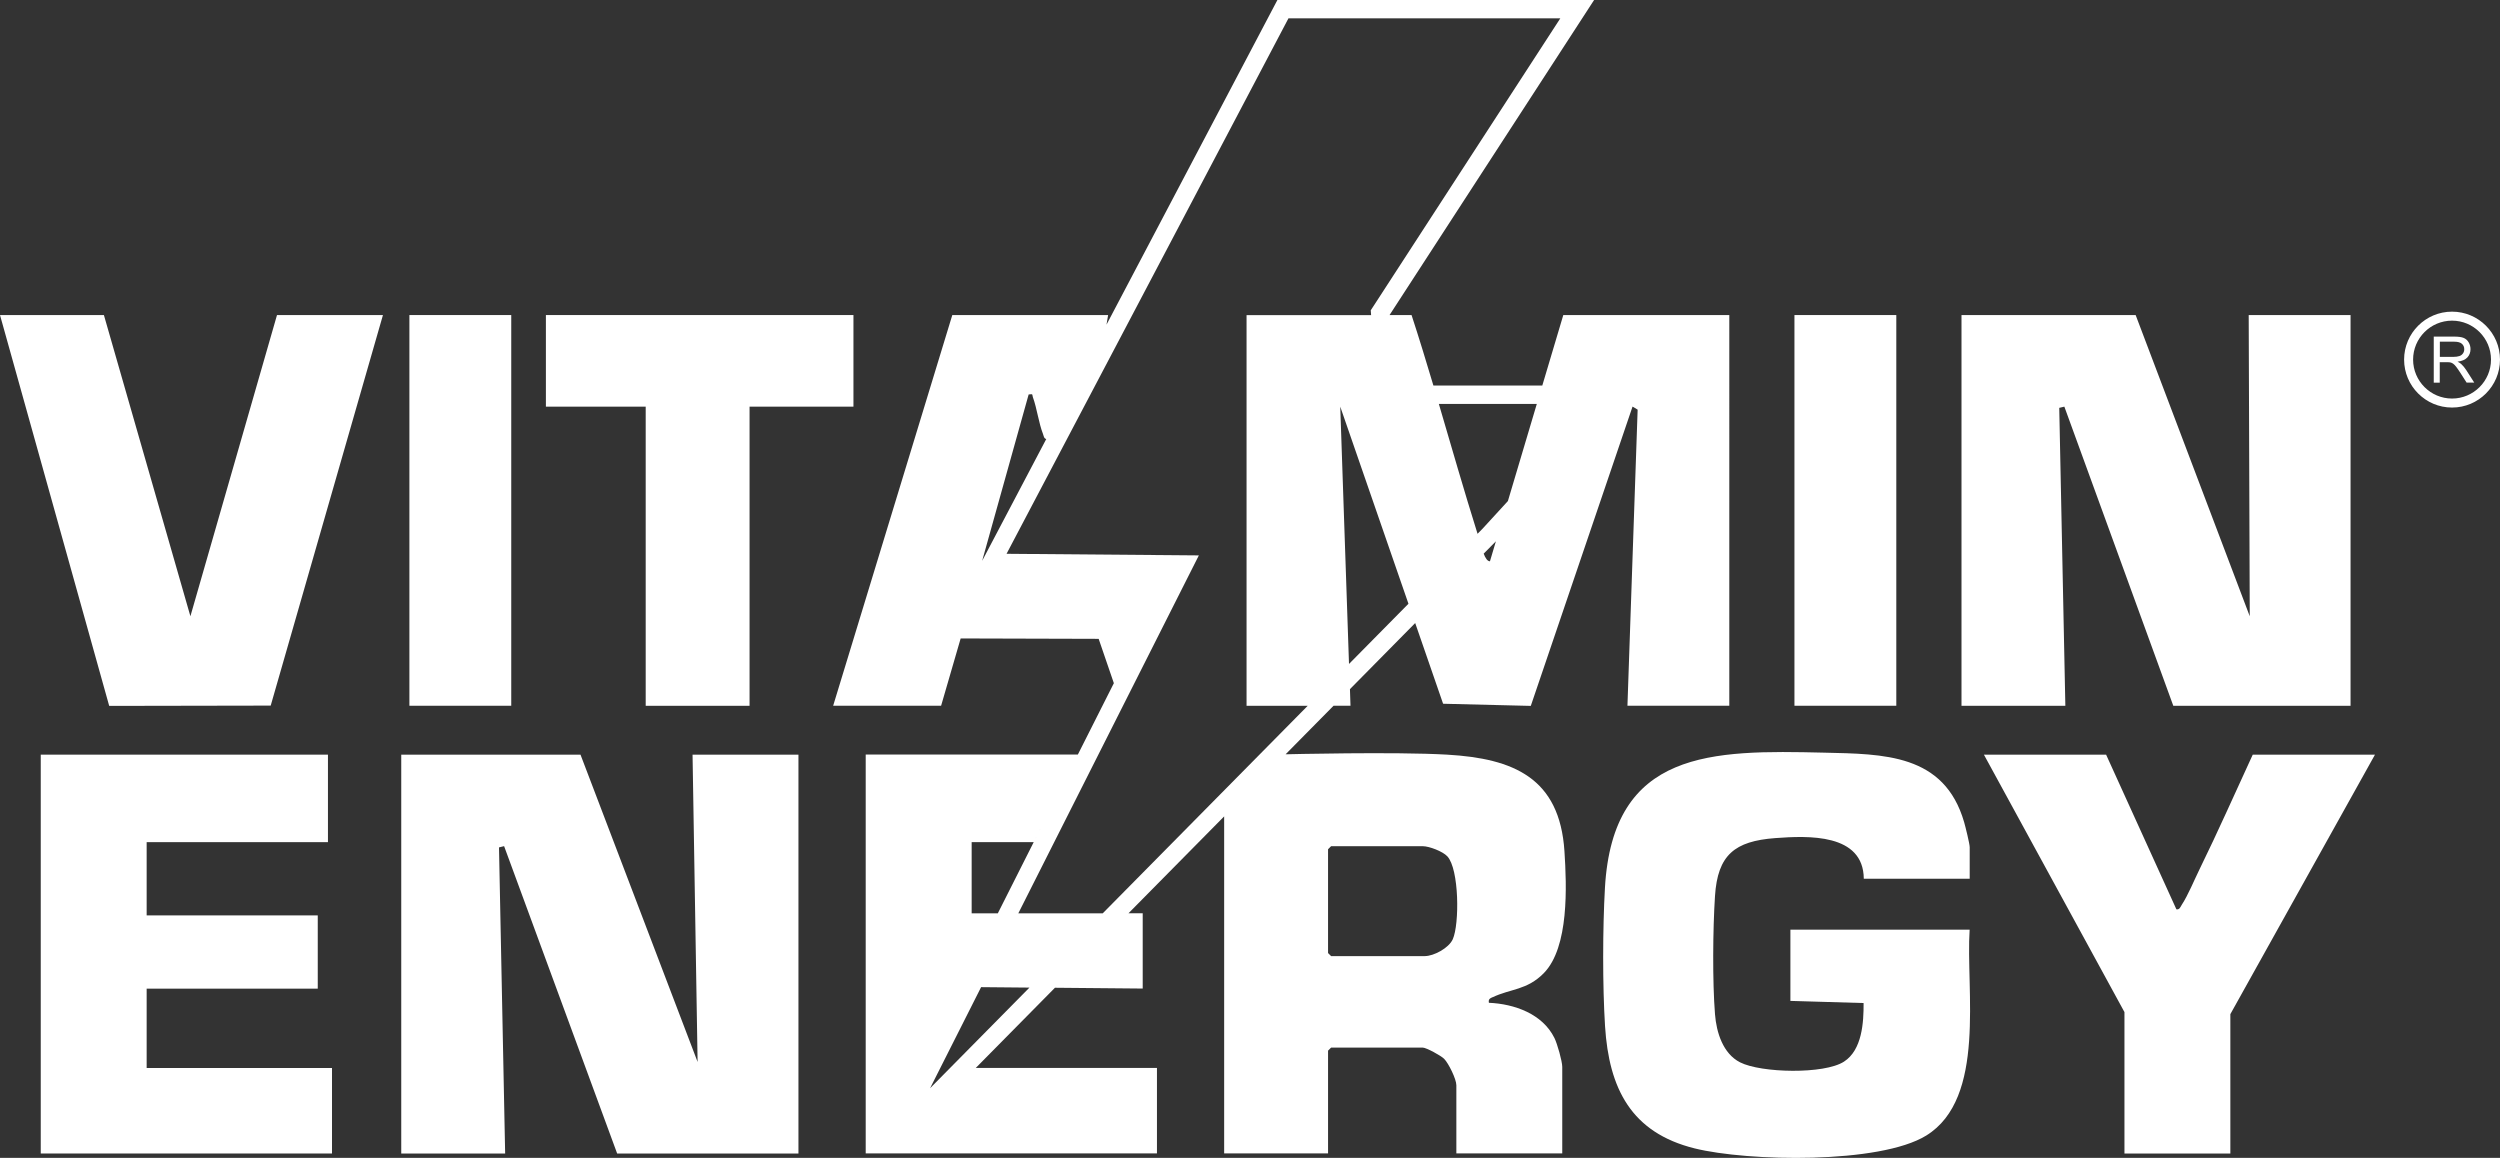
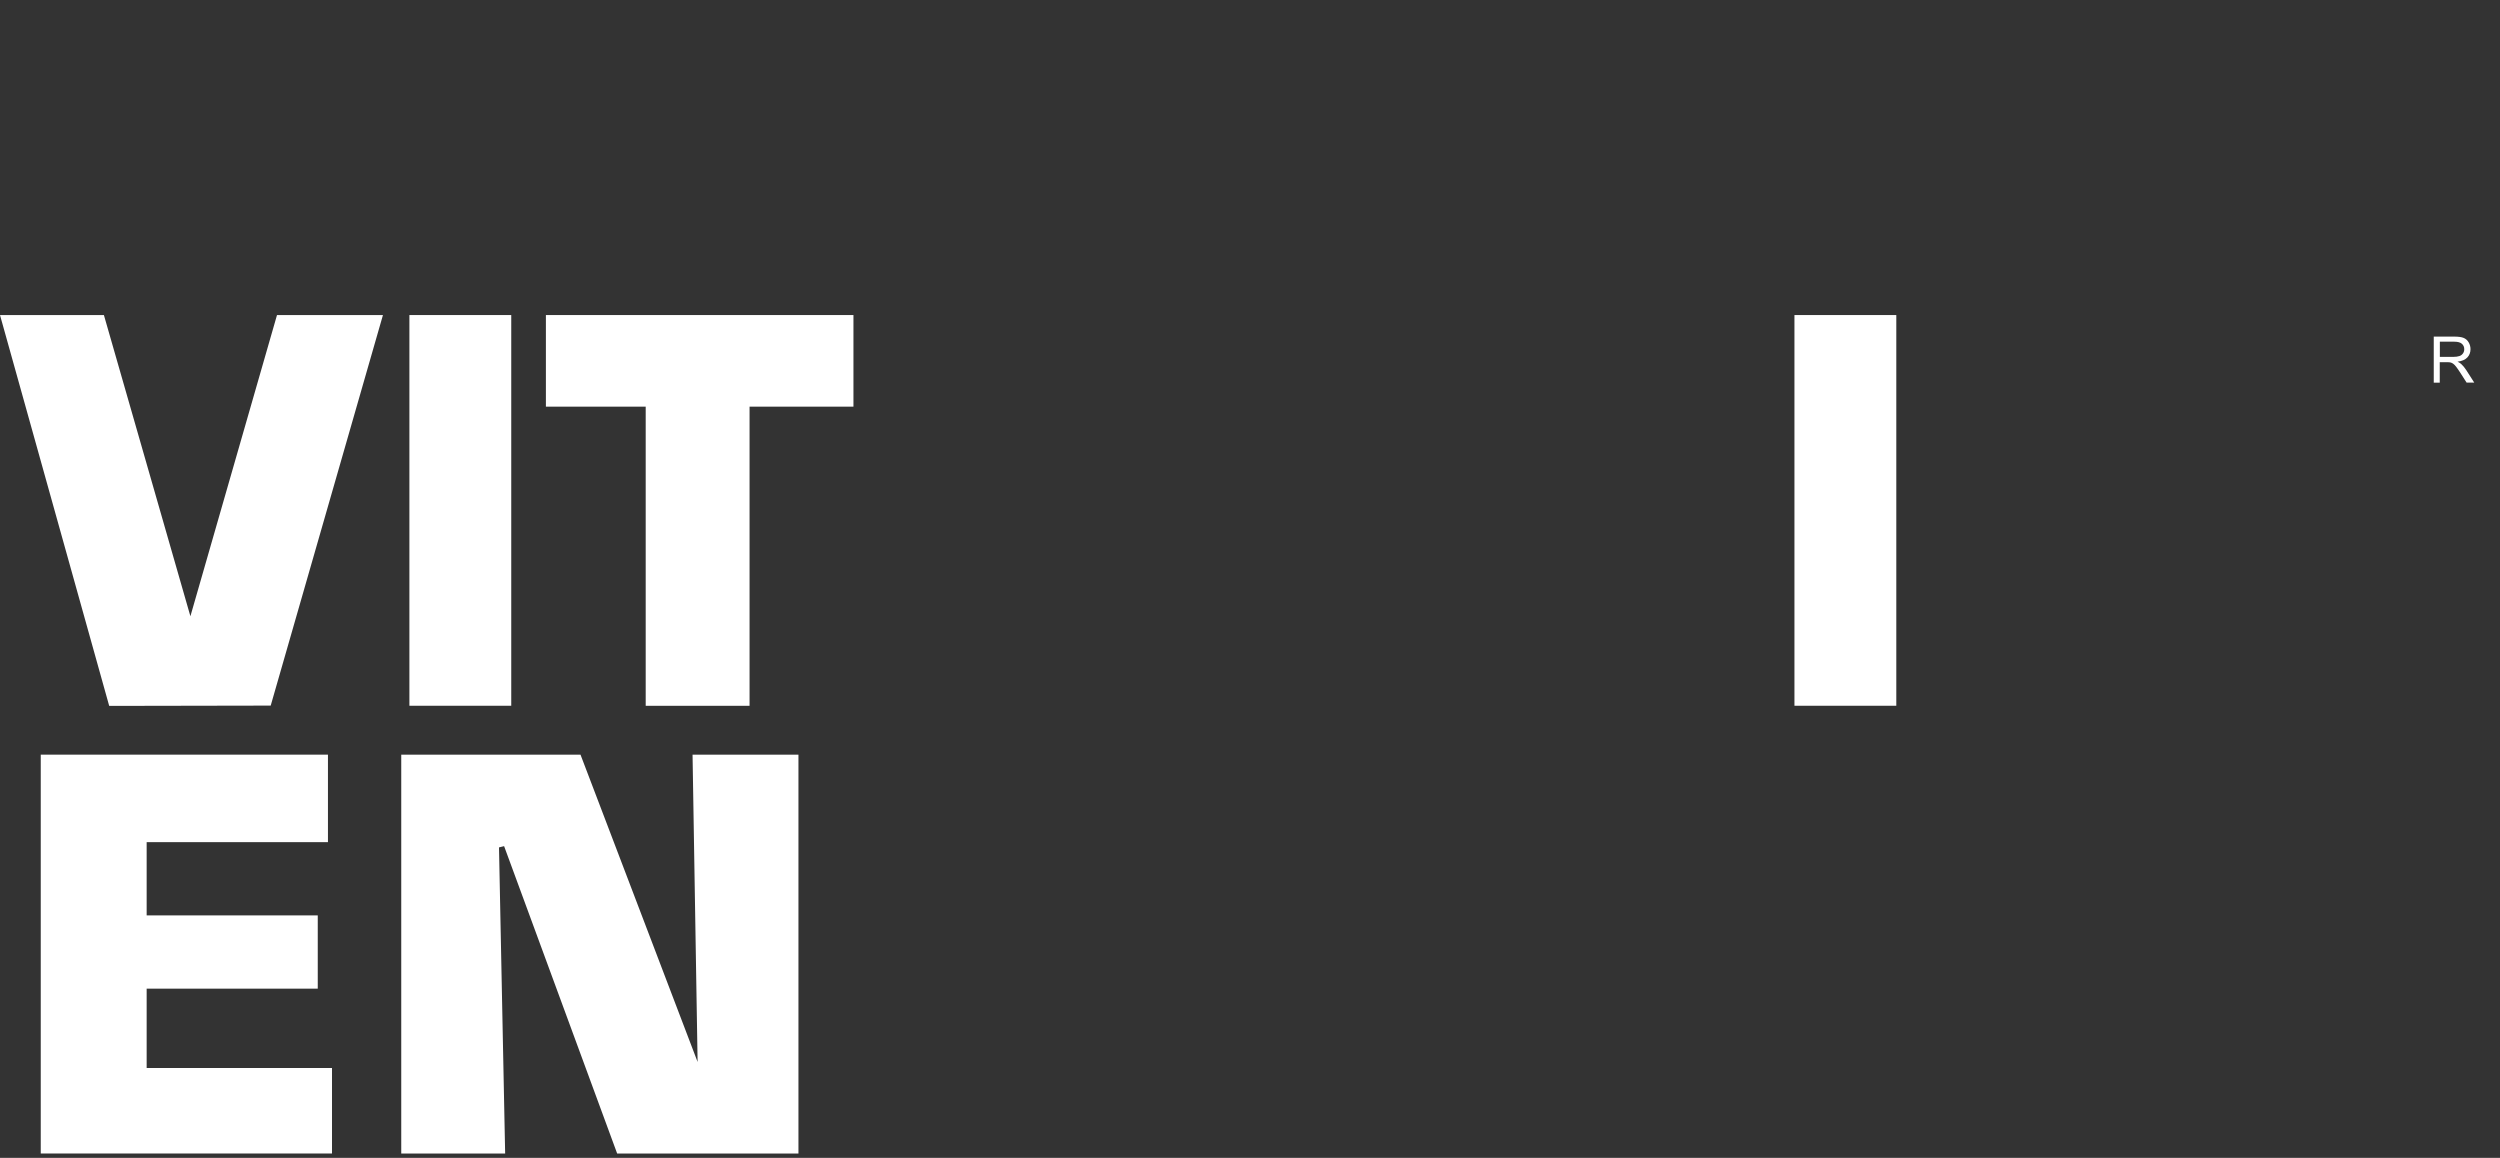
<svg xmlns="http://www.w3.org/2000/svg" id="Layer_2" data-name="Layer 2" viewBox="0 0 500 231.58">
  <rect x="0" y="0" width="500" height="231.58" fill="#333333" stroke="none" />
  <defs>
    <style>      .cls-1 {        fill: #fff;      }    </style>
  </defs>
  <g id="Layer_1-2" data-name="Layer 1">
    <g>
      <g>
        <path class="cls-1" d="M486.75,76.52v-9.2h4.08c.82,0,1.44.08,1.87.25s.77.46,1.02.88.38.88.38,1.39c0,.65-.21,1.2-.63,1.65s-1.08.73-1.96.85c.32.15.57.31.73.46.36.33.69.73,1.01,1.22l1.6,2.5h-1.53l-1.22-1.91c-.36-.55-.65-.98-.88-1.27s-.44-.5-.62-.62-.37-.2-.56-.24c-.14-.03-.36-.04-.68-.04h-1.41v4.09h-1.22ZM487.96,71.38h2.62c.56,0,.99-.06,1.31-.17s.55-.3.72-.55.24-.53.24-.83c0-.44-.16-.79-.47-1.07s-.82-.42-1.5-.42h-2.91v3.04Z" />
-         <path class="cls-1" d="M490.41,81.51c-5.29,0-9.59-4.3-9.59-9.59s4.3-9.59,9.59-9.59,9.59,4.3,9.59,9.59-4.3,9.59-9.59,9.59ZM490.41,64.13c-4.3,0-7.79,3.5-7.79,7.79s3.5,7.79,7.79,7.79,7.79-3.5,7.79-7.79-3.5-7.79-7.79-7.79Z" />
      </g>
      <g>
        <polygon class="cls-1" points="139.52 212.39 116.1 150.93 80.25 150.93 80.25 230.7 101.03 230.7 99.8 169.48 100.82 169.23 123.43 230.7 159.69 230.7 159.69 150.93 138.51 150.93 139.52 212.39" />
-         <polygon class="cls-1" points="411.85 81.57 412.87 81.33 434.66 141.16 470.11 141.16 470.11 63.01 449.74 63.01 449.95 123.25 427.13 63.01 392.3 63.01 392.3 141.16 413.07 141.16 411.85 81.57" />
-         <path class="cls-1" d="M393.93,185.93h-35.85v14.25l14.64.43c.02,3.89-.29,9.36-3.91,11.71-3.94,2.57-16.58,2.29-20.79.15-3.43-1.74-4.74-6-5.02-9.63-.52-6.53-.43-17.05,0-23.64.53-8.23,3.95-10.97,12.04-11.58,6.59-.49,17.64-.97,17.72,8.13h21.18v-6.31c0-.66-.85-4.11-1.11-5-3.97-13.71-16.12-13.63-28.04-13.91-22.41-.53-42.23-.6-43.8,27.03-.46,8.16-.49,19.55.02,27.69.79,12.44,5.2,21.27,17.92,24.43,10.59,2.63,37.01,3.17,46.32-2.57,12.09-7.46,7.87-29.2,8.68-41.19Z" />
-         <path class="cls-1" d="M298.5,199.46c3.59-1.73,6.89-1.4,10.25-4.82,5.09-5.18,4.59-17.47,4.14-24.4-.96-14.66-10.17-18.54-23.45-19.31-10.52-.61-32.32-.07-32.32-.07l9.59-9.71h3.39l-.11-3.32,13.05-13.22,5.58,16.14,17.54.43,20.35-59.86,1.02.61-2.04,59.22h20.37V63.01h-33.2l-4.2,14.1h-21.78c-1.41-4.72-2.84-9.43-4.37-14.1h-4.4L318.82,0h-63.34l-34.18,64.93.32-1.92h-31.16l-23.83,78.14h21.59l3.91-13.46,27.6.08,3.04,8.87,11.07-21.95-36.57-.3h0l36.57.3c-6.09,12.07-12.18,24.15-18.27,36.22h-42.43v79.77h58.25v-17.09h-36.24l15.84-16.04,17.55.16v-15.06h-2.84l19.13-19.37v67.4h20.78v-20.55l.61-.61h18.33c.7,0,3.65,1.61,4.27,2.24.91.92,2.45,4.08,2.45,5.29v13.63h21.18v-17.3c0-1.13-1-4.64-1.56-5.77-2.39-4.85-8.02-6.83-13.11-7.05-.13-.68.15-.85.71-1.12ZM269.8,132.79l-1.75-51.46,13.64,39.42-11.89,12.04ZM296.73,110.74l2.45-2.48-1.19,4c-.53,0-.94-.71-1.25-1.52ZM307.36,80.79l-5.78,19.42-5.06,5.52-1.01,1.03c-2.7-8.61-5.19-17.3-7.74-25.97h19.6ZM206.58,79.45c.82,2.26,1.15,5.11,2.02,7.35.15.39.17.89.65,1.01l-12.82,24.36,9.3-33.28c.99-.13.65,0,.85.57ZM194.32,168.43h12.42l2.92-5.79c-3.37,6.68-6.74,13.35-10.1,20.03h-5.23v-14.25ZM186.03,217.62l10.19-20.19,9.67.09-19.85,20.1ZM203.66,182.67l5.8-11.5,27.65-54.82,2.66-5.27-5.91-.05-32.55-.27L257.69,3.67h54.37l-37.23,57.35-.68,1.04.07.96h-24.91v78.14h12.23l-41,41.51h-16.89ZM290.55,187.86c-.79,1.75-3.79,3.36-5.59,3.36h-18.74l-.61-.61v-20.76l.61-.61h18.33c1.27,0,3.97,1.02,4.91,2.02,2.39,2.55,2.45,13.6,1.09,16.6Z" />
        <polygon class="cls-1" points="29.33 197.73 63.55 197.73 63.55 183.08 29.33 183.08 29.33 168.43 65.59 168.43 65.59 150.93 8.15 150.93 8.15 230.7 66.4 230.7 66.4 213.6 29.33 213.6 29.33 197.73" />
        <polygon class="cls-1" points="38.08 123.25 20.78 63.01 0 63.01 21.84 141.18 54.14 141.12 76.59 63.01 55.4 63.01 38.08 123.25" />
-         <path class="cls-1" d="M450.55,150.93c-3.53,7.64-6.94,15.38-10.65,22.94-1.03,2.1-2.31,5.21-3.53,7.06-.28.43-.43,1.04-1.09.94l-14.06-30.94h-24.44l28.11,51.49v28.29h21.18v-27.88l28.92-51.89h-24.44Z" />
        <polygon class="cls-1" points="129.14 141.16 149.91 141.16 149.91 81.33 170.69 81.33 170.69 63.01 109.18 63.01 109.18 81.33 129.14 81.33 129.14 141.16" />
        <rect class="cls-1" x="81.88" y="63.01" width="20.37" height="78.14" />
        <rect class="cls-1" x="358.89" y="63.01" width="20.37" height="78.14" />
      </g>
    </g>
  </g>
</svg>